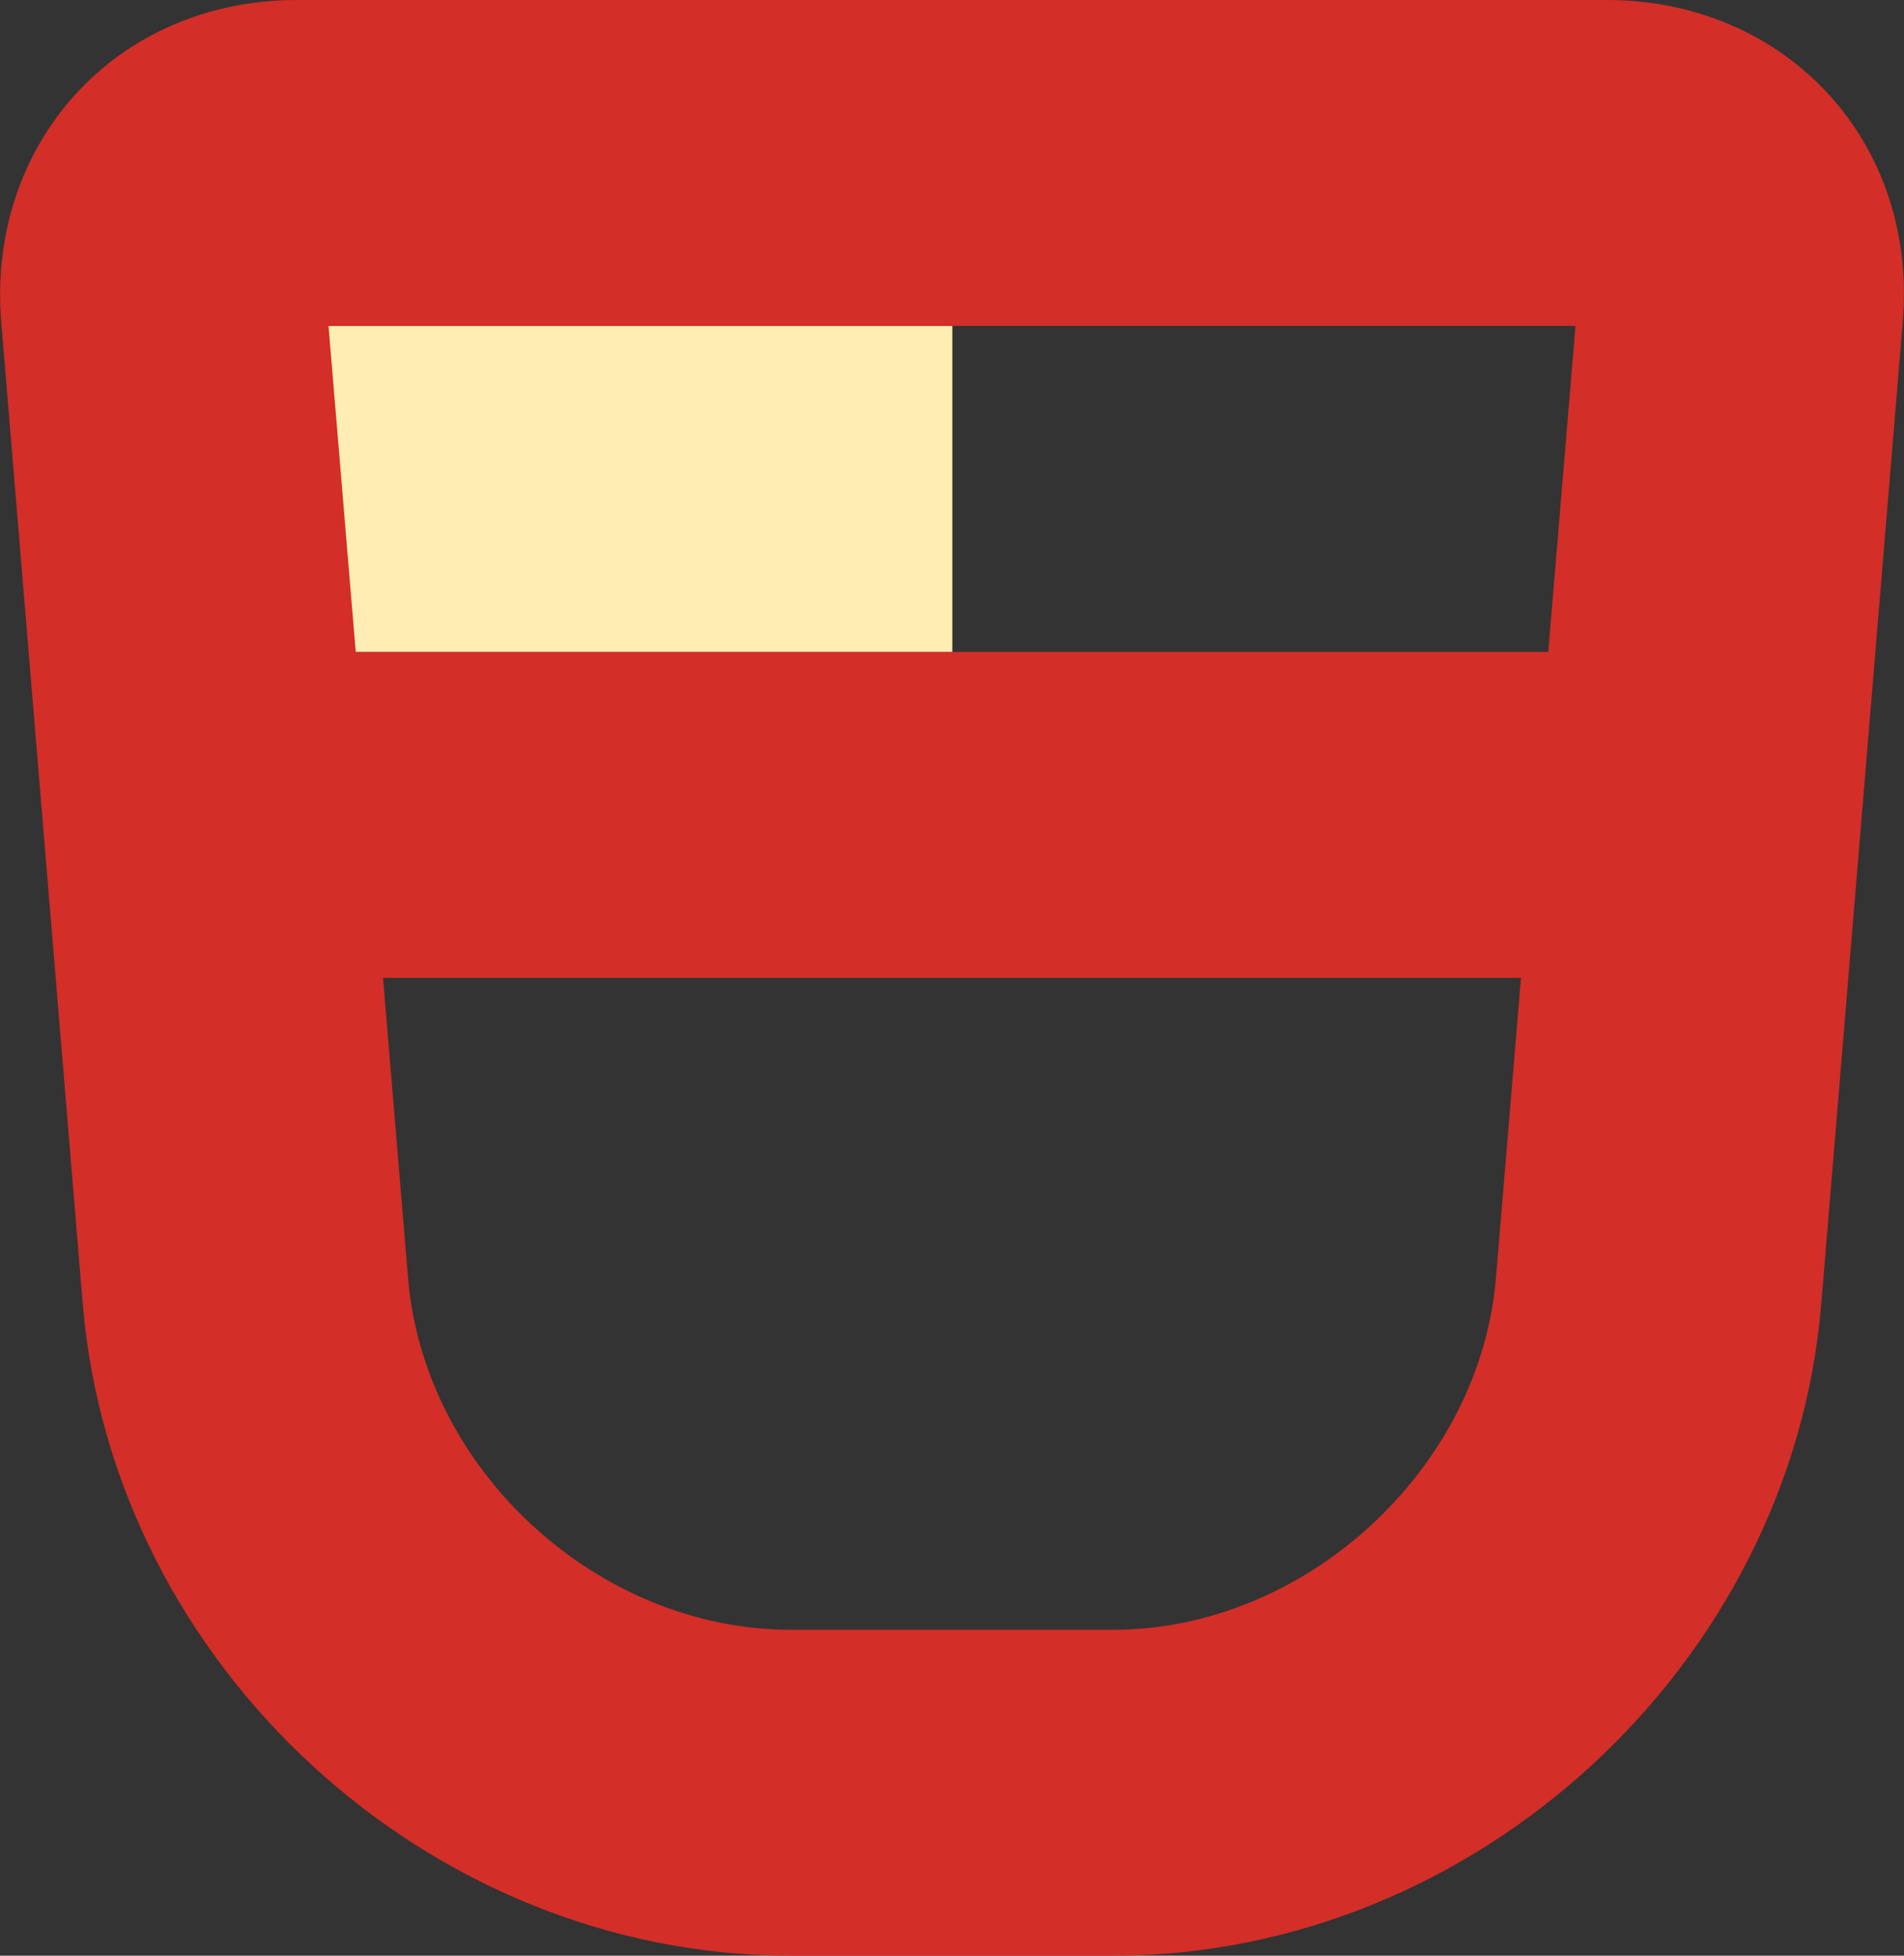
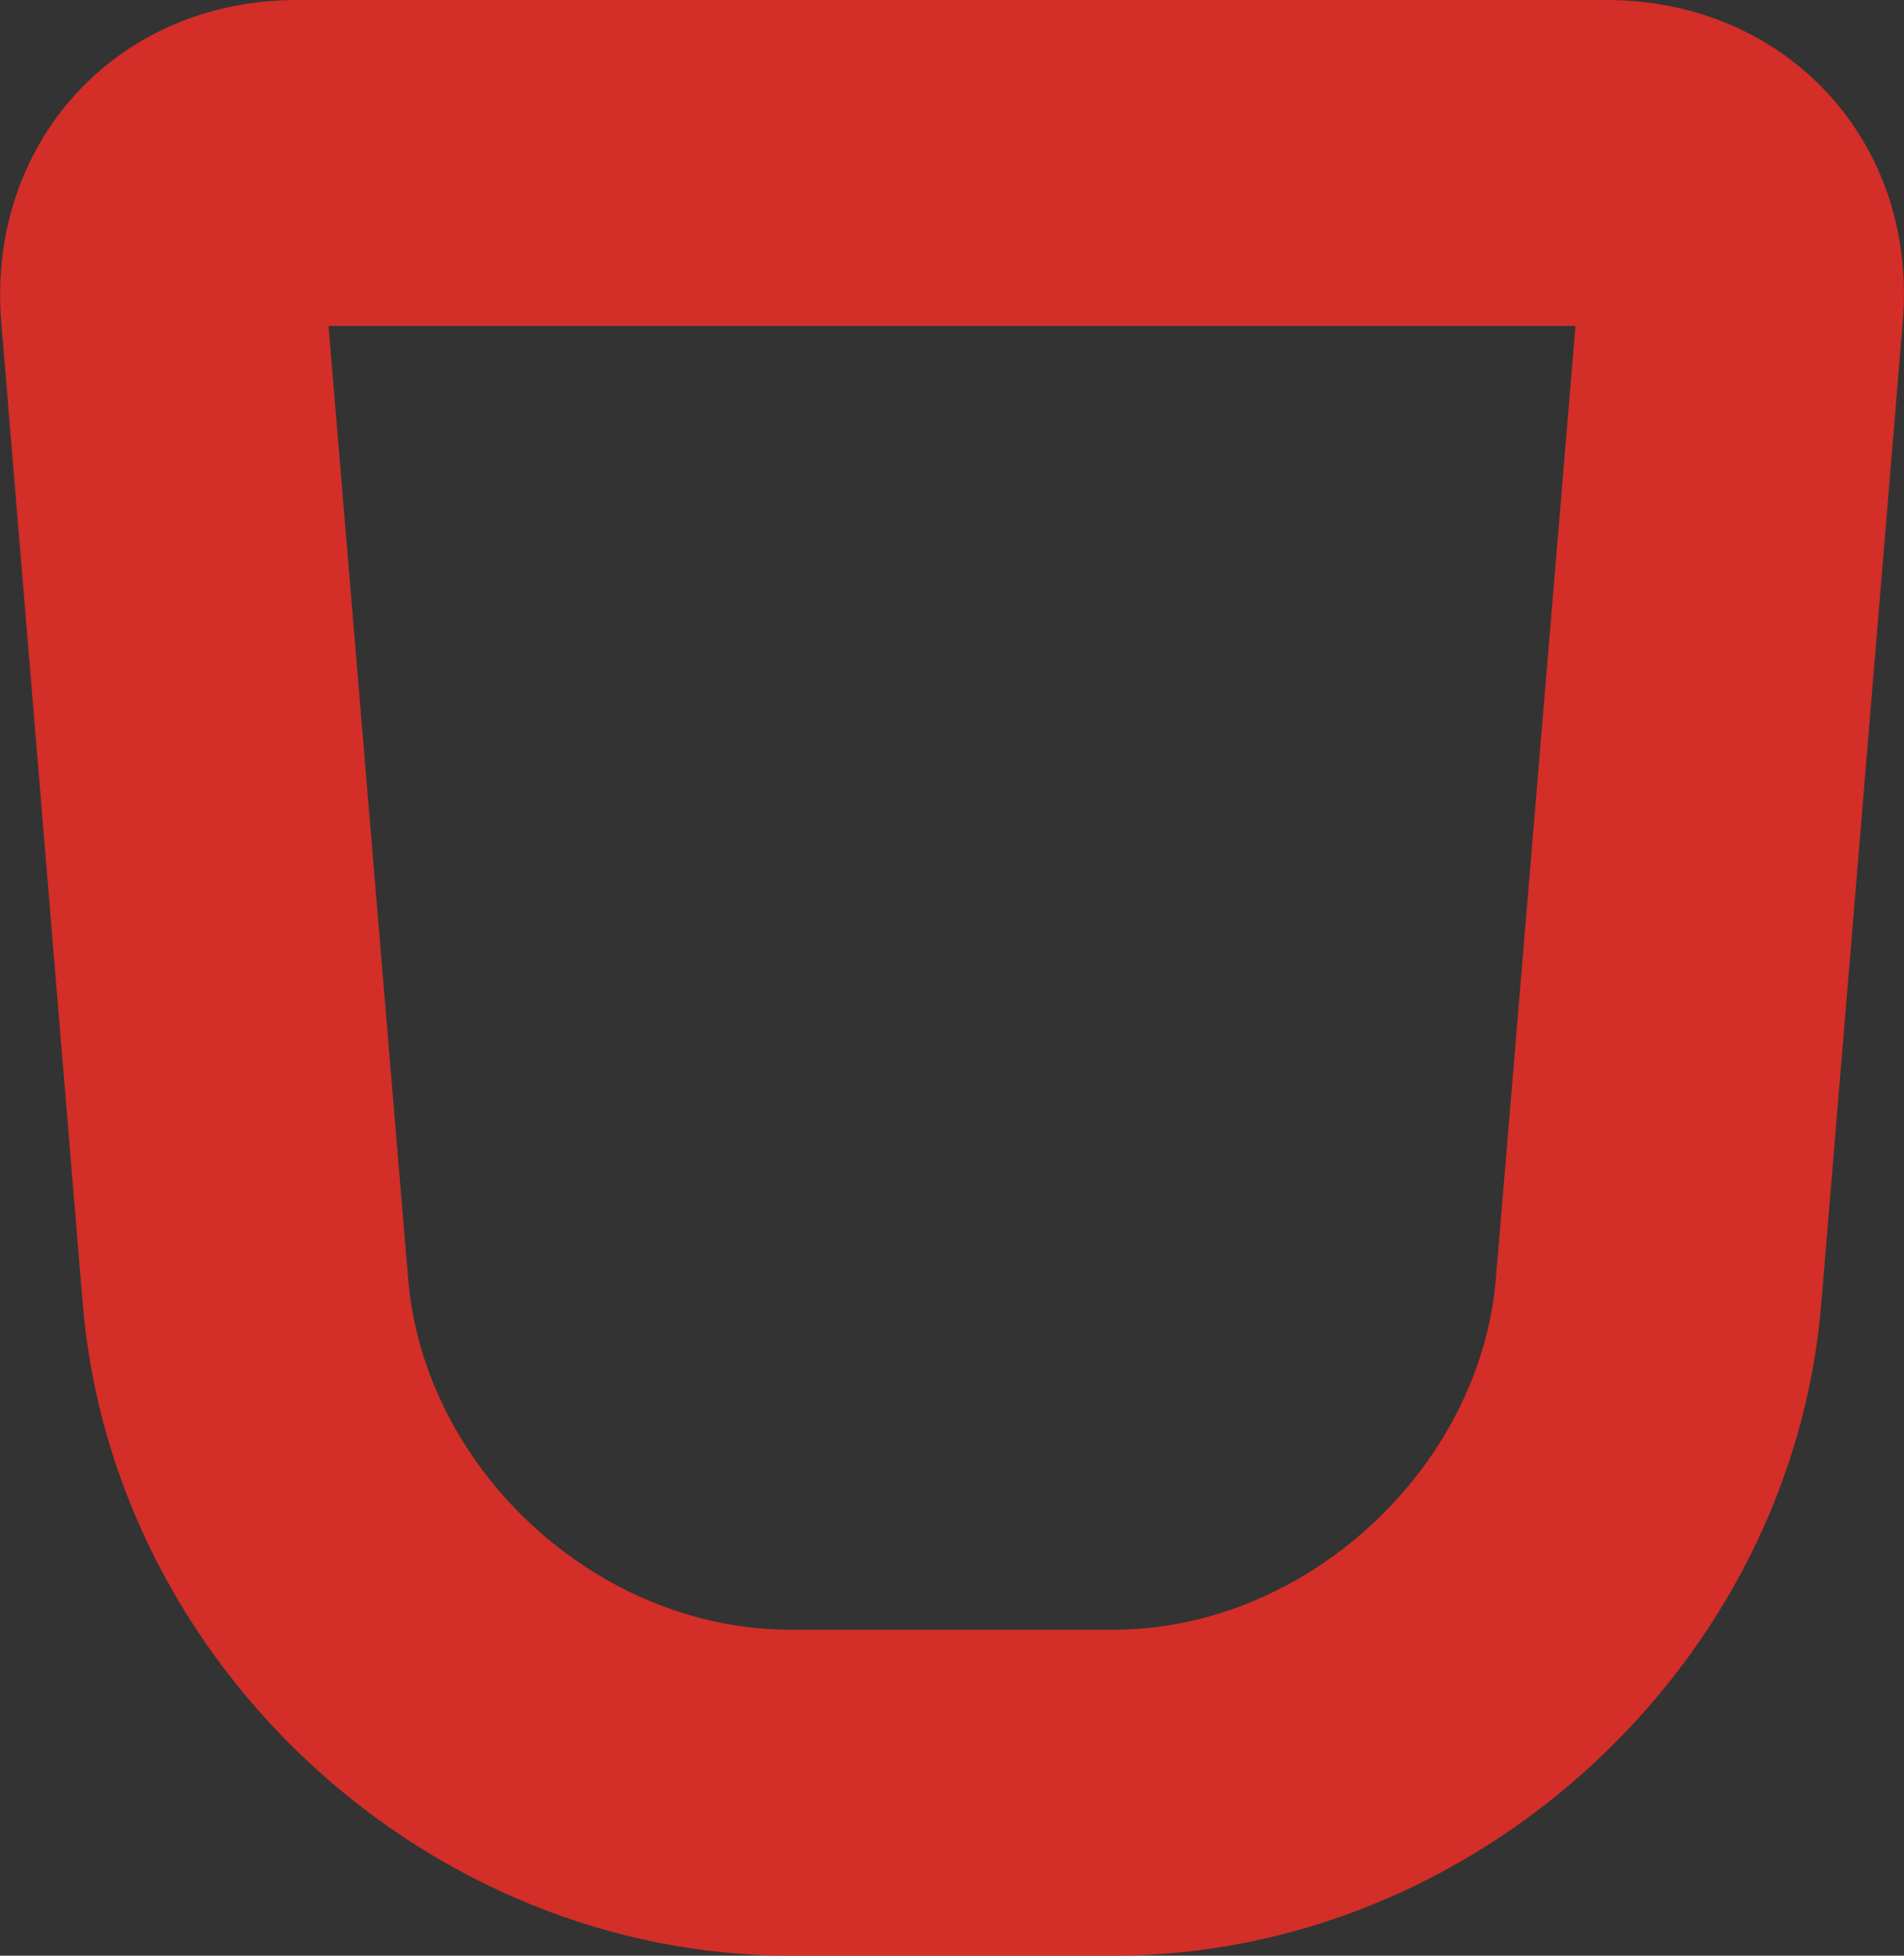
<svg xmlns="http://www.w3.org/2000/svg" xmlns:ns1="http://sodipodi.sourceforge.net/DTD/sodipodi-0.dtd" xmlns:ns2="http://www.inkscape.org/namespaces/inkscape" width="2.921" height="3" viewBox="0 0 2.921 3" version="1.1" id="svg843" ns1:docname="CoatOfArms.svg" ns2:version="0.92.3 (2405546, 2018-03-11)">
  <rect x="0" y="0" width="2.921" height="3" fill="#333333" stroke="none" />
  <defs id="defs847" />
  <ns1:namedview pagecolor="#ffffff" bordercolor="#666666" borderopacity="1" objecttolerance="10" gridtolerance="10" guidetolerance="10" ns2:pageopacity="0" ns2:pageshadow="2" ns2:window-width="1920" ns2:window-height="1017" id="namedview845" showgrid="false" fit-margin-top="0" fit-margin-left="0" fit-margin-right="0" fit-margin-bottom="0" ns2:zoom="256" ns2:cx="1.960509" ns2:cy="1.5" ns2:window-x="1912" ns2:window-y="-8" ns2:window-maximized="1" ns2:current-layer="svg843" />
  <title id="title833">Coat of Arms</title>
  <g id="Page-1" style="fill:none;fill-rule:evenodd;stroke:none;stroke-width:1" transform="translate(-0.039)">
    <g id="AND" transform="translate(-9,-6)" style="fill-rule:nonzero">
      <g id="Coat-of-Arms">
        <g transform="translate(9.039,6)" id="g838">
-           <polygon id="Rectangle-139-Copy" points="1.461,1 0.461,1 0.461,0.5 1.461,0.5 " style="fill:#ffedb1" />
          <path d="M 0.626,1.96 C 0.65,2.255 0.917,2.5 1.213,2.5 H 1.708 C 2.003,2.5 2.271,2.253 2.295,1.96 L 2.417,0.5 H 0.504 Z M 0.002,0.495 C -0.021,0.222 0.176,0 0.456,0 H 2.465 C 2.739,0 2.943,0.216 2.919,0.495 L 2.794,2.001 C 2.748,2.553 2.264,3 1.708,3 H 1.213 C 0.659,3 0.174,2.557 0.127,2.001 Z" id="Rectangle-137" ns2:connector-curvature="0" style="fill:#d32e28" />
-           <polygon id="Rectangle-139" points="2.461,1.5 1.961,1.5 0.961,1.5 0.461,1.5 0.461,1 2.461,1 " style="fill:#d32e28" />
        </g>
      </g>
    </g>
  </g>
</svg>